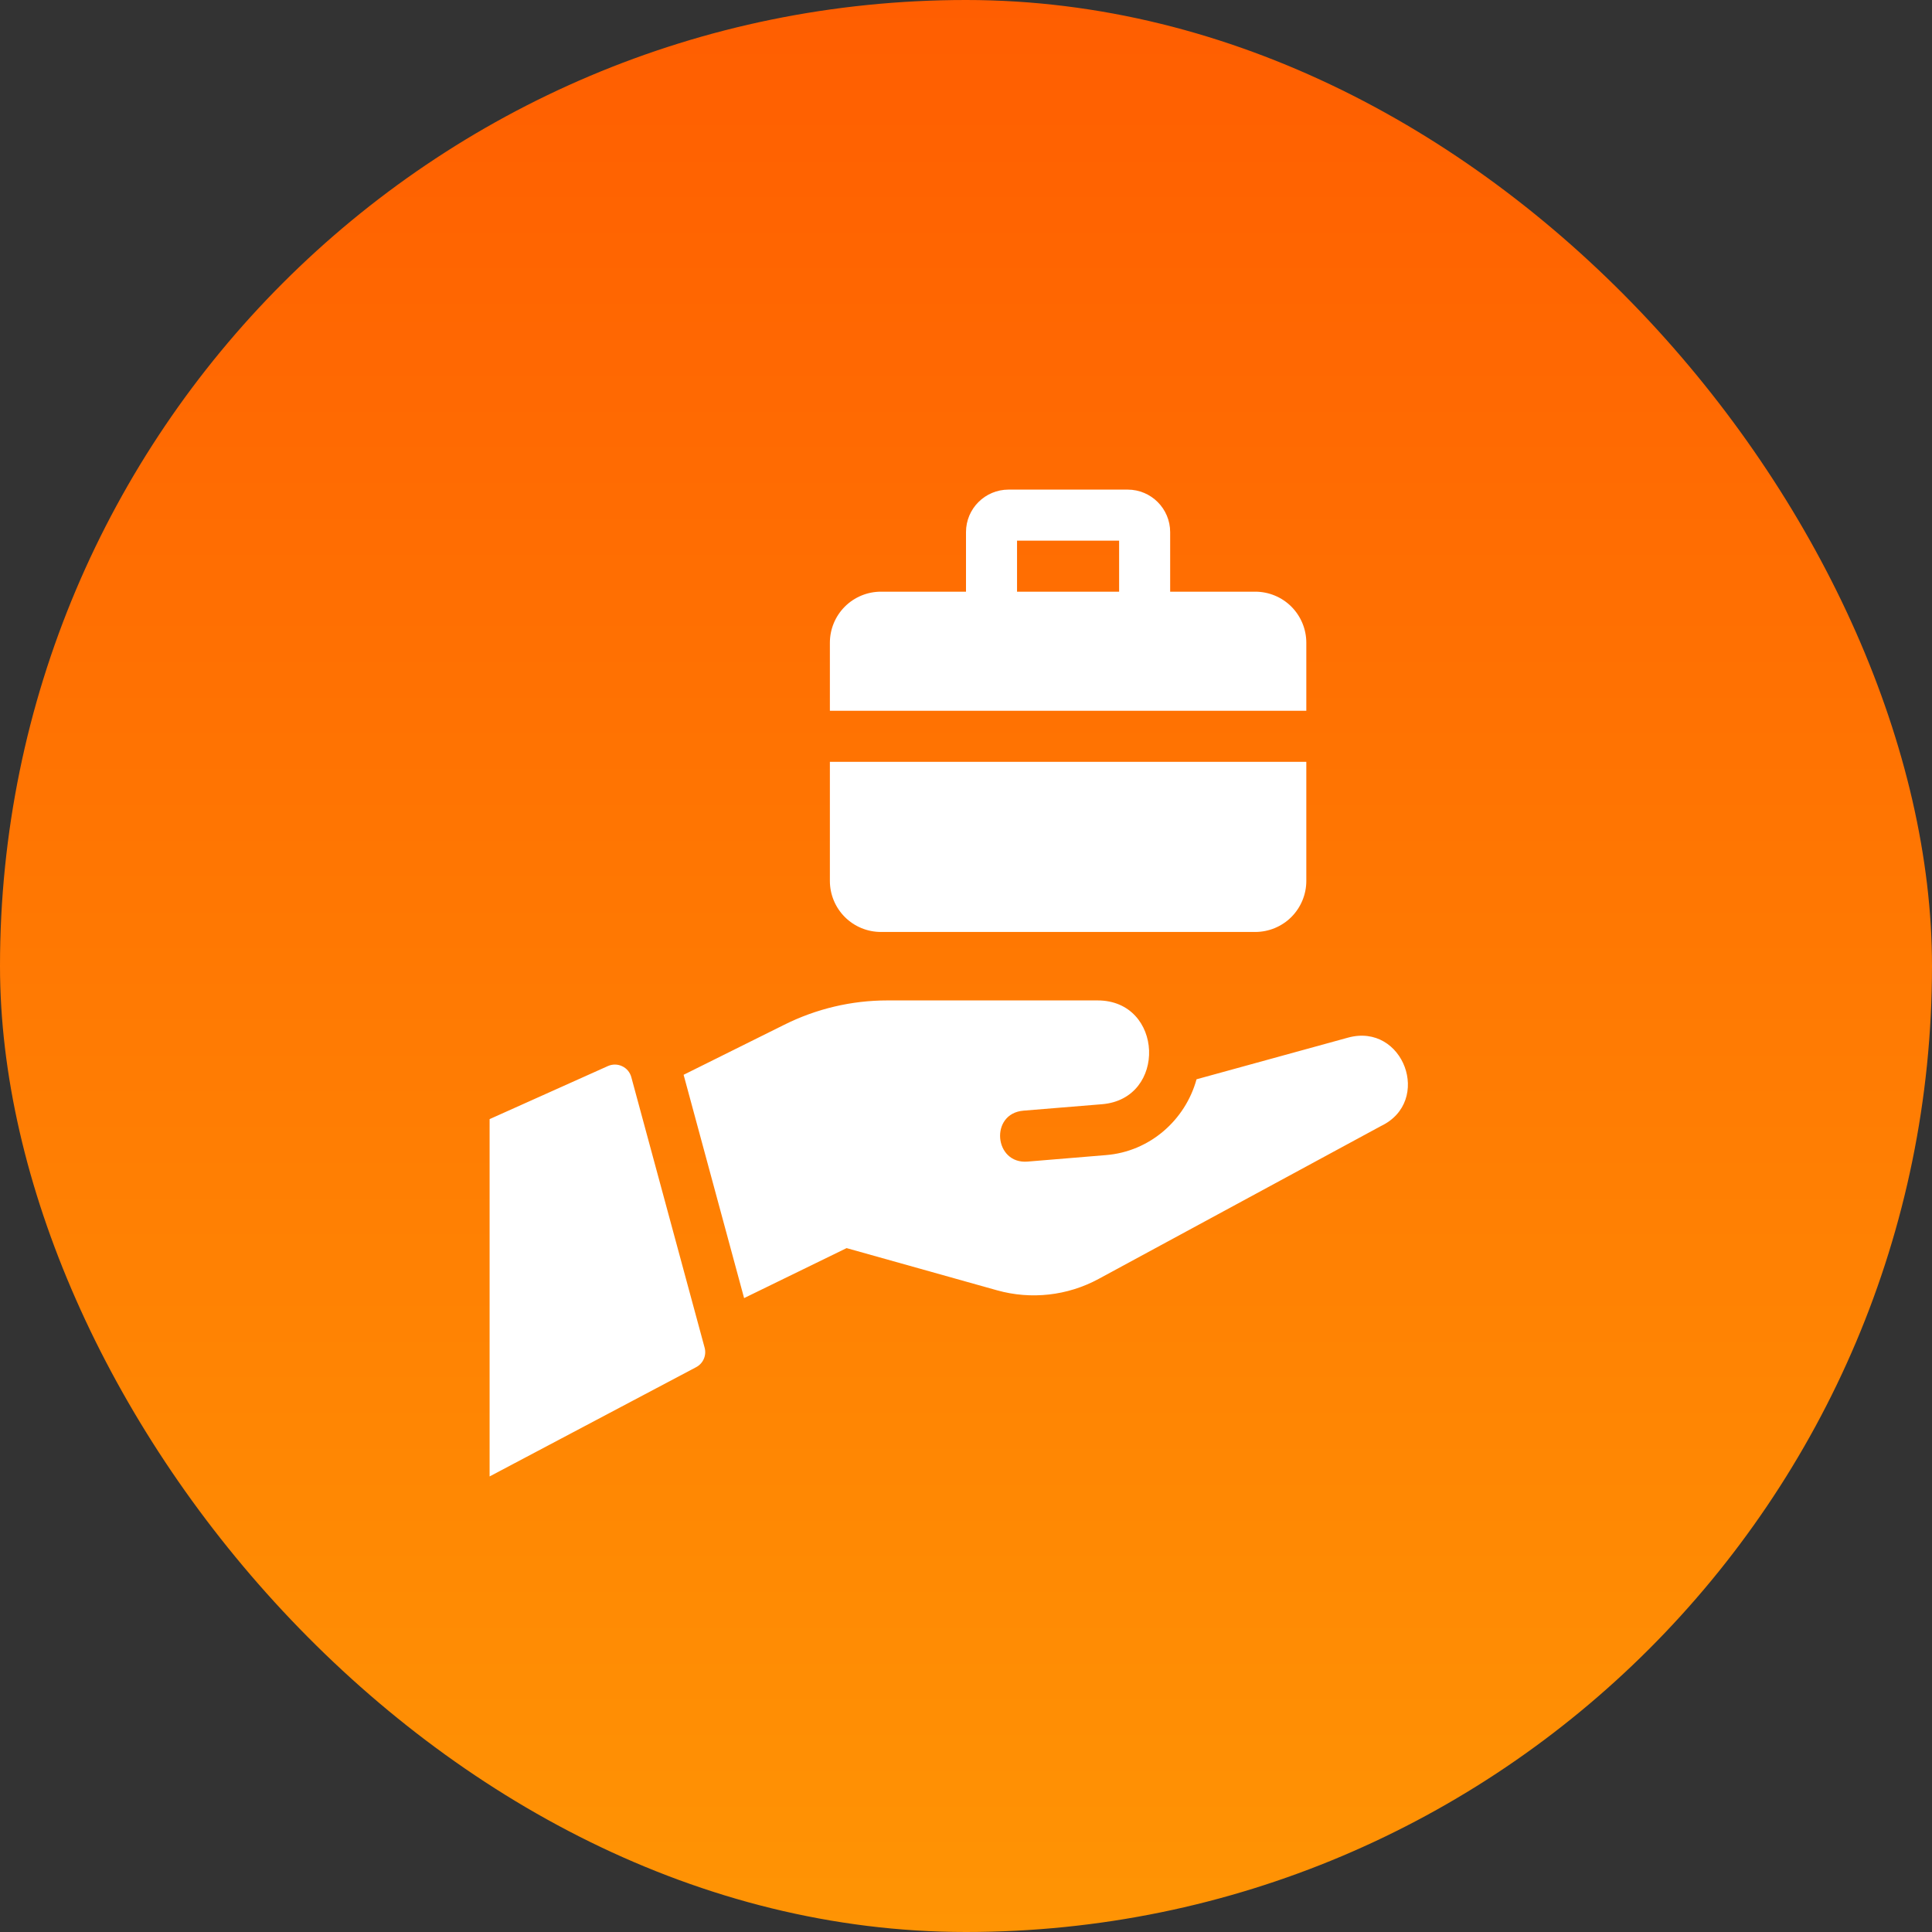
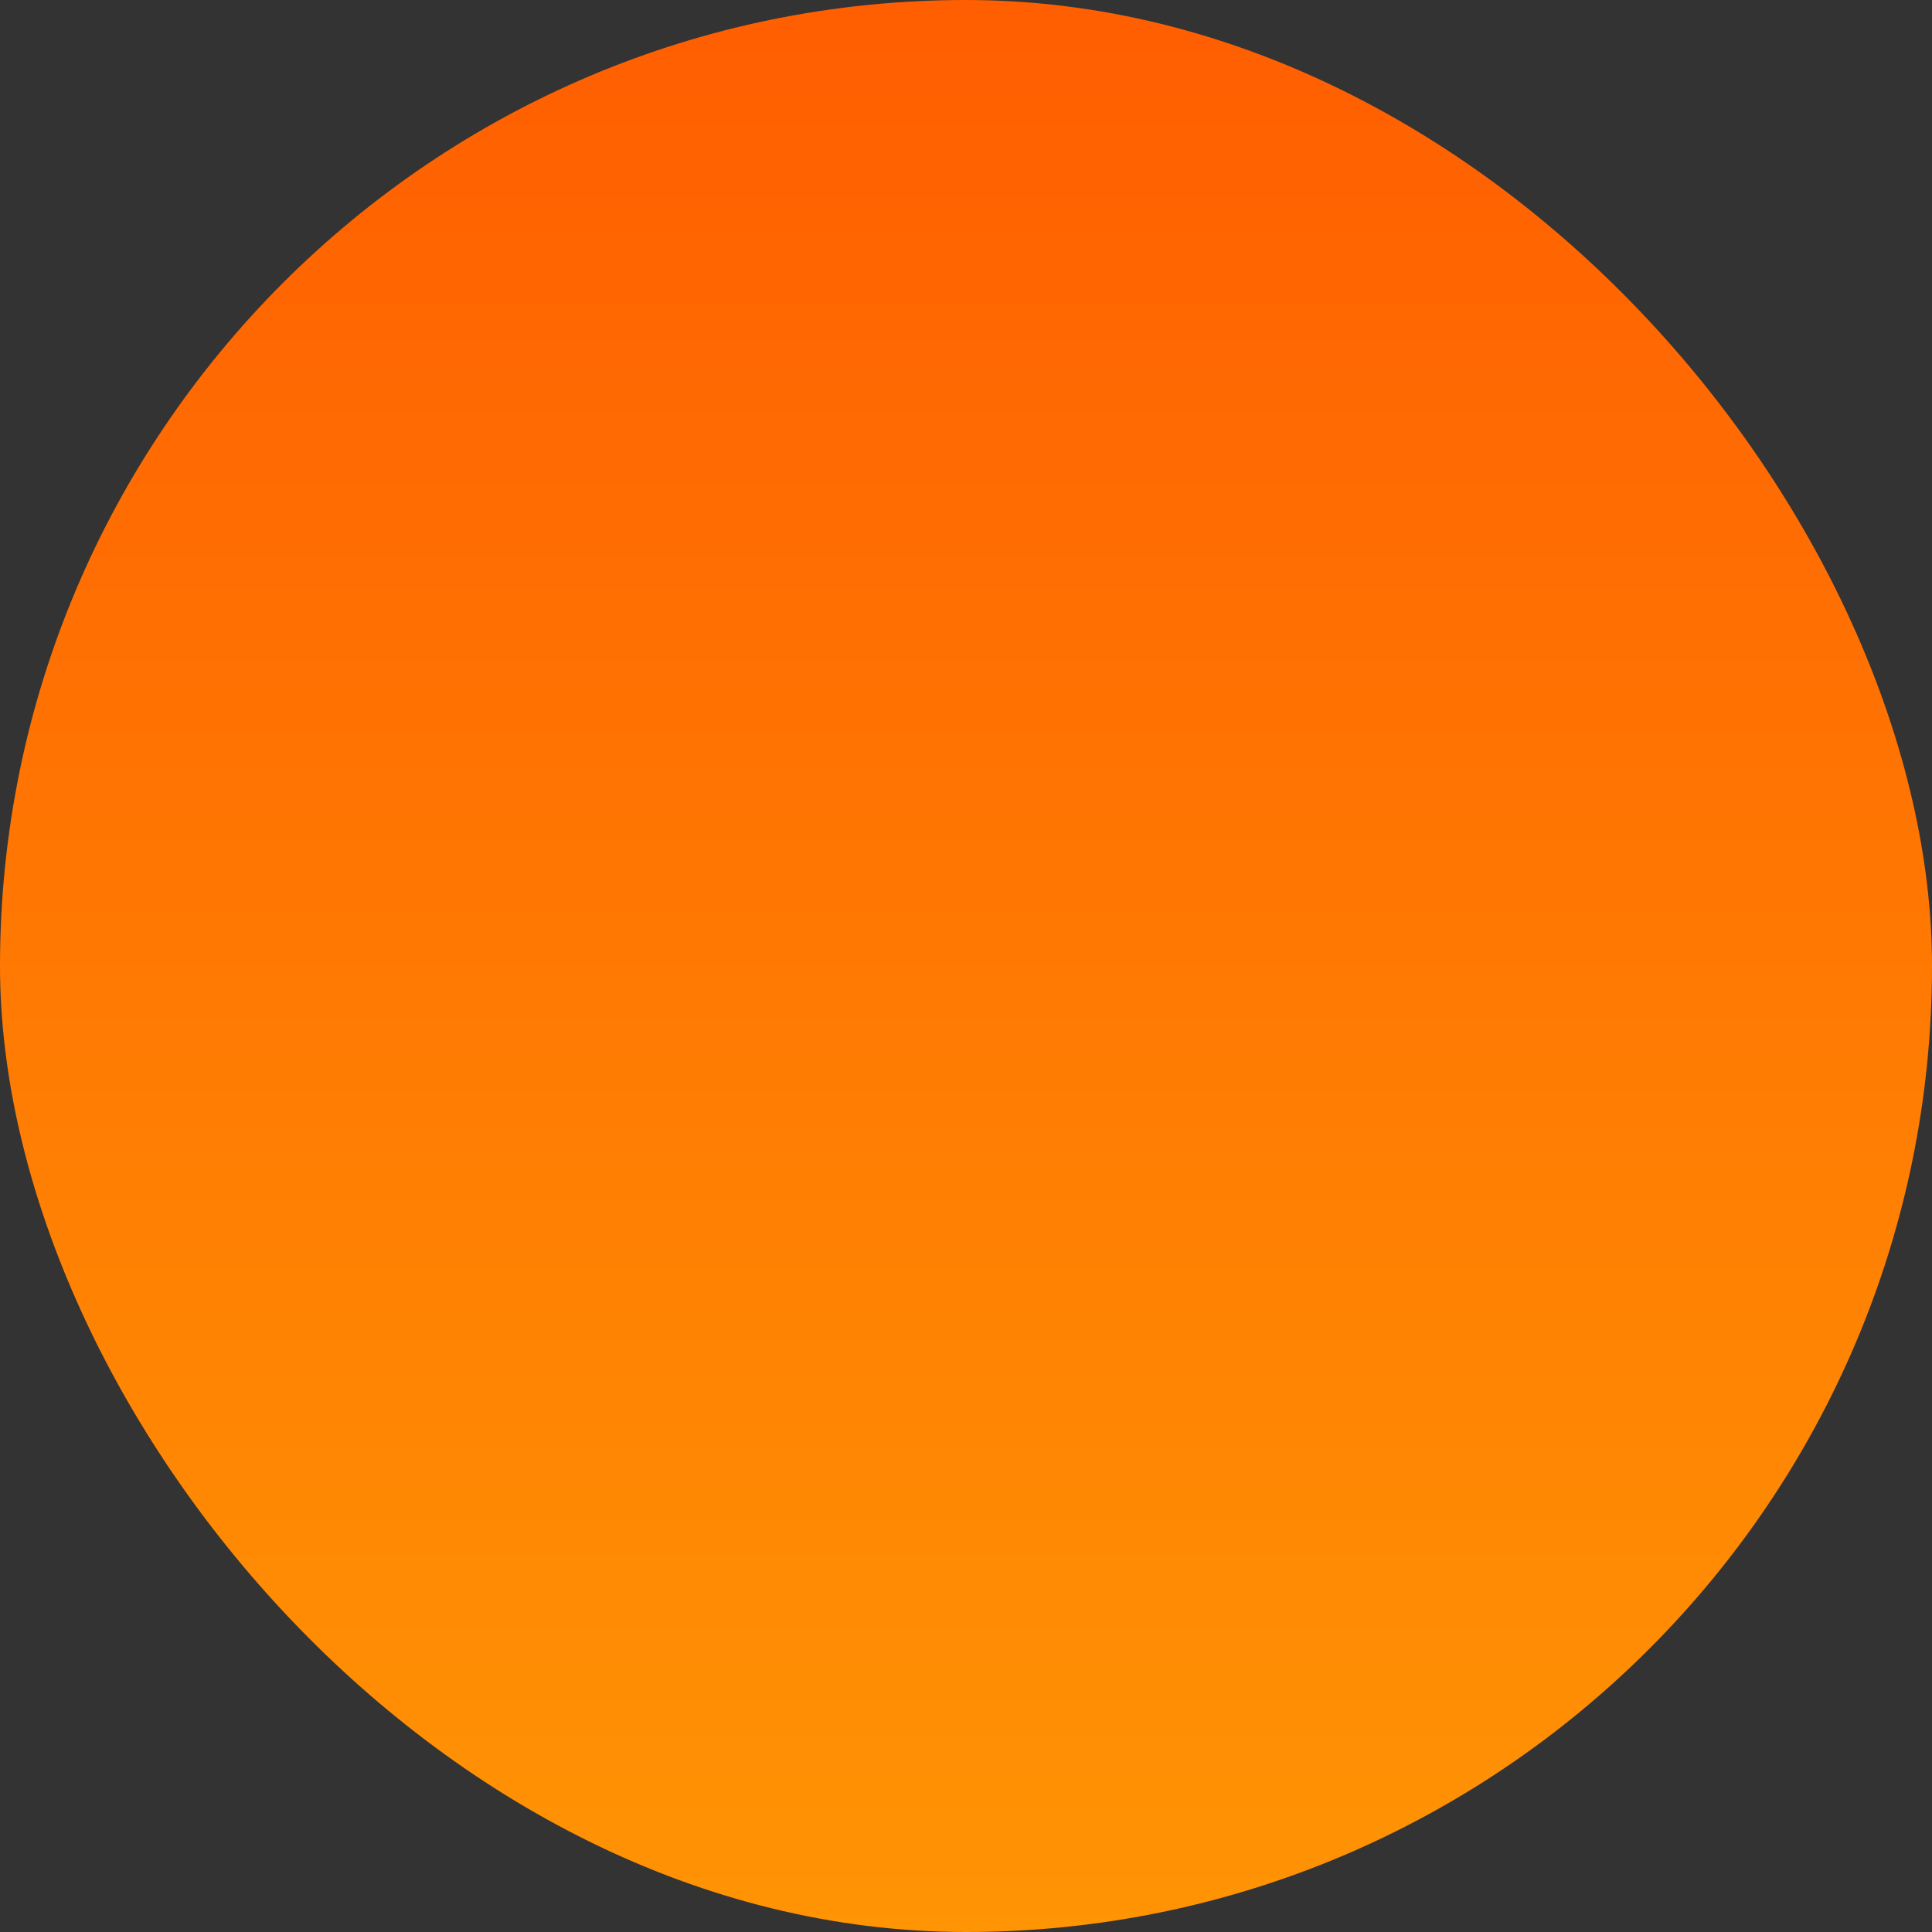
<svg xmlns="http://www.w3.org/2000/svg" width="55" height="55" viewBox="0 0 55 55" fill="none">
  <rect x="0" y="0" width="55" height="55" fill="#333333" stroke="none" />
  <rect width="55" height="55" rx="27.5" fill="url(#paint0_linear_977_3086)" />
-   <path d="M19.819 38.92L13.938 42.031V31.859L17.307 30.348C17.371 30.32 17.44 30.305 17.51 30.306C17.58 30.307 17.649 30.323 17.712 30.353C17.776 30.383 17.832 30.426 17.877 30.48C17.921 30.534 17.954 30.596 17.972 30.664L20.059 38.365C20.088 38.471 20.08 38.584 20.036 38.685C19.993 38.786 19.916 38.868 19.819 38.92ZM39.313 32.056L31.274 36.409C30.389 36.888 29.352 37.004 28.383 36.732L24.101 35.531L21.183 36.954L19.461 30.597L22.326 29.173C23.236 28.718 24.24 28.48 25.258 28.48H31.246C33.127 28.48 33.232 31.285 31.37 31.435L29.136 31.618C28.168 31.698 28.297 33.148 29.255 33.068L31.487 32.883C32.733 32.783 33.744 31.886 34.063 30.725L38.376 29.539C39.955 29.107 40.785 31.354 39.313 32.056ZM37.188 21.688V25.078C37.188 25.463 37.034 25.833 36.762 26.106C36.489 26.378 36.12 26.531 35.734 26.531H25.078C24.693 26.531 24.323 26.378 24.051 26.106C23.778 25.833 23.625 25.463 23.625 25.078V21.688H37.188ZM35.734 16.844H33.312V15.148C33.312 14.48 32.77 13.938 32.102 13.938H28.711C28.043 13.938 27.5 14.48 27.5 15.148V16.844H25.078C24.693 16.844 24.323 16.997 24.051 17.269C23.778 17.542 23.625 17.912 23.625 18.297V20.234H37.188V18.297C37.188 17.912 37.034 17.542 36.762 17.269C36.489 16.997 36.12 16.844 35.734 16.844ZM28.953 15.391H31.859V16.844H28.953V15.391Z" fill="white" />
  <defs>
    <linearGradient id="paint0_linear_977_3086" x1="27.5" y1="0" x2="27.5" y2="55" gradientUnits="userSpaceOnUse">
      <stop stop-color="#FF5E01" />
      <stop offset="1" stop-color="#FF9404" />
    </linearGradient>
  </defs>
</svg>